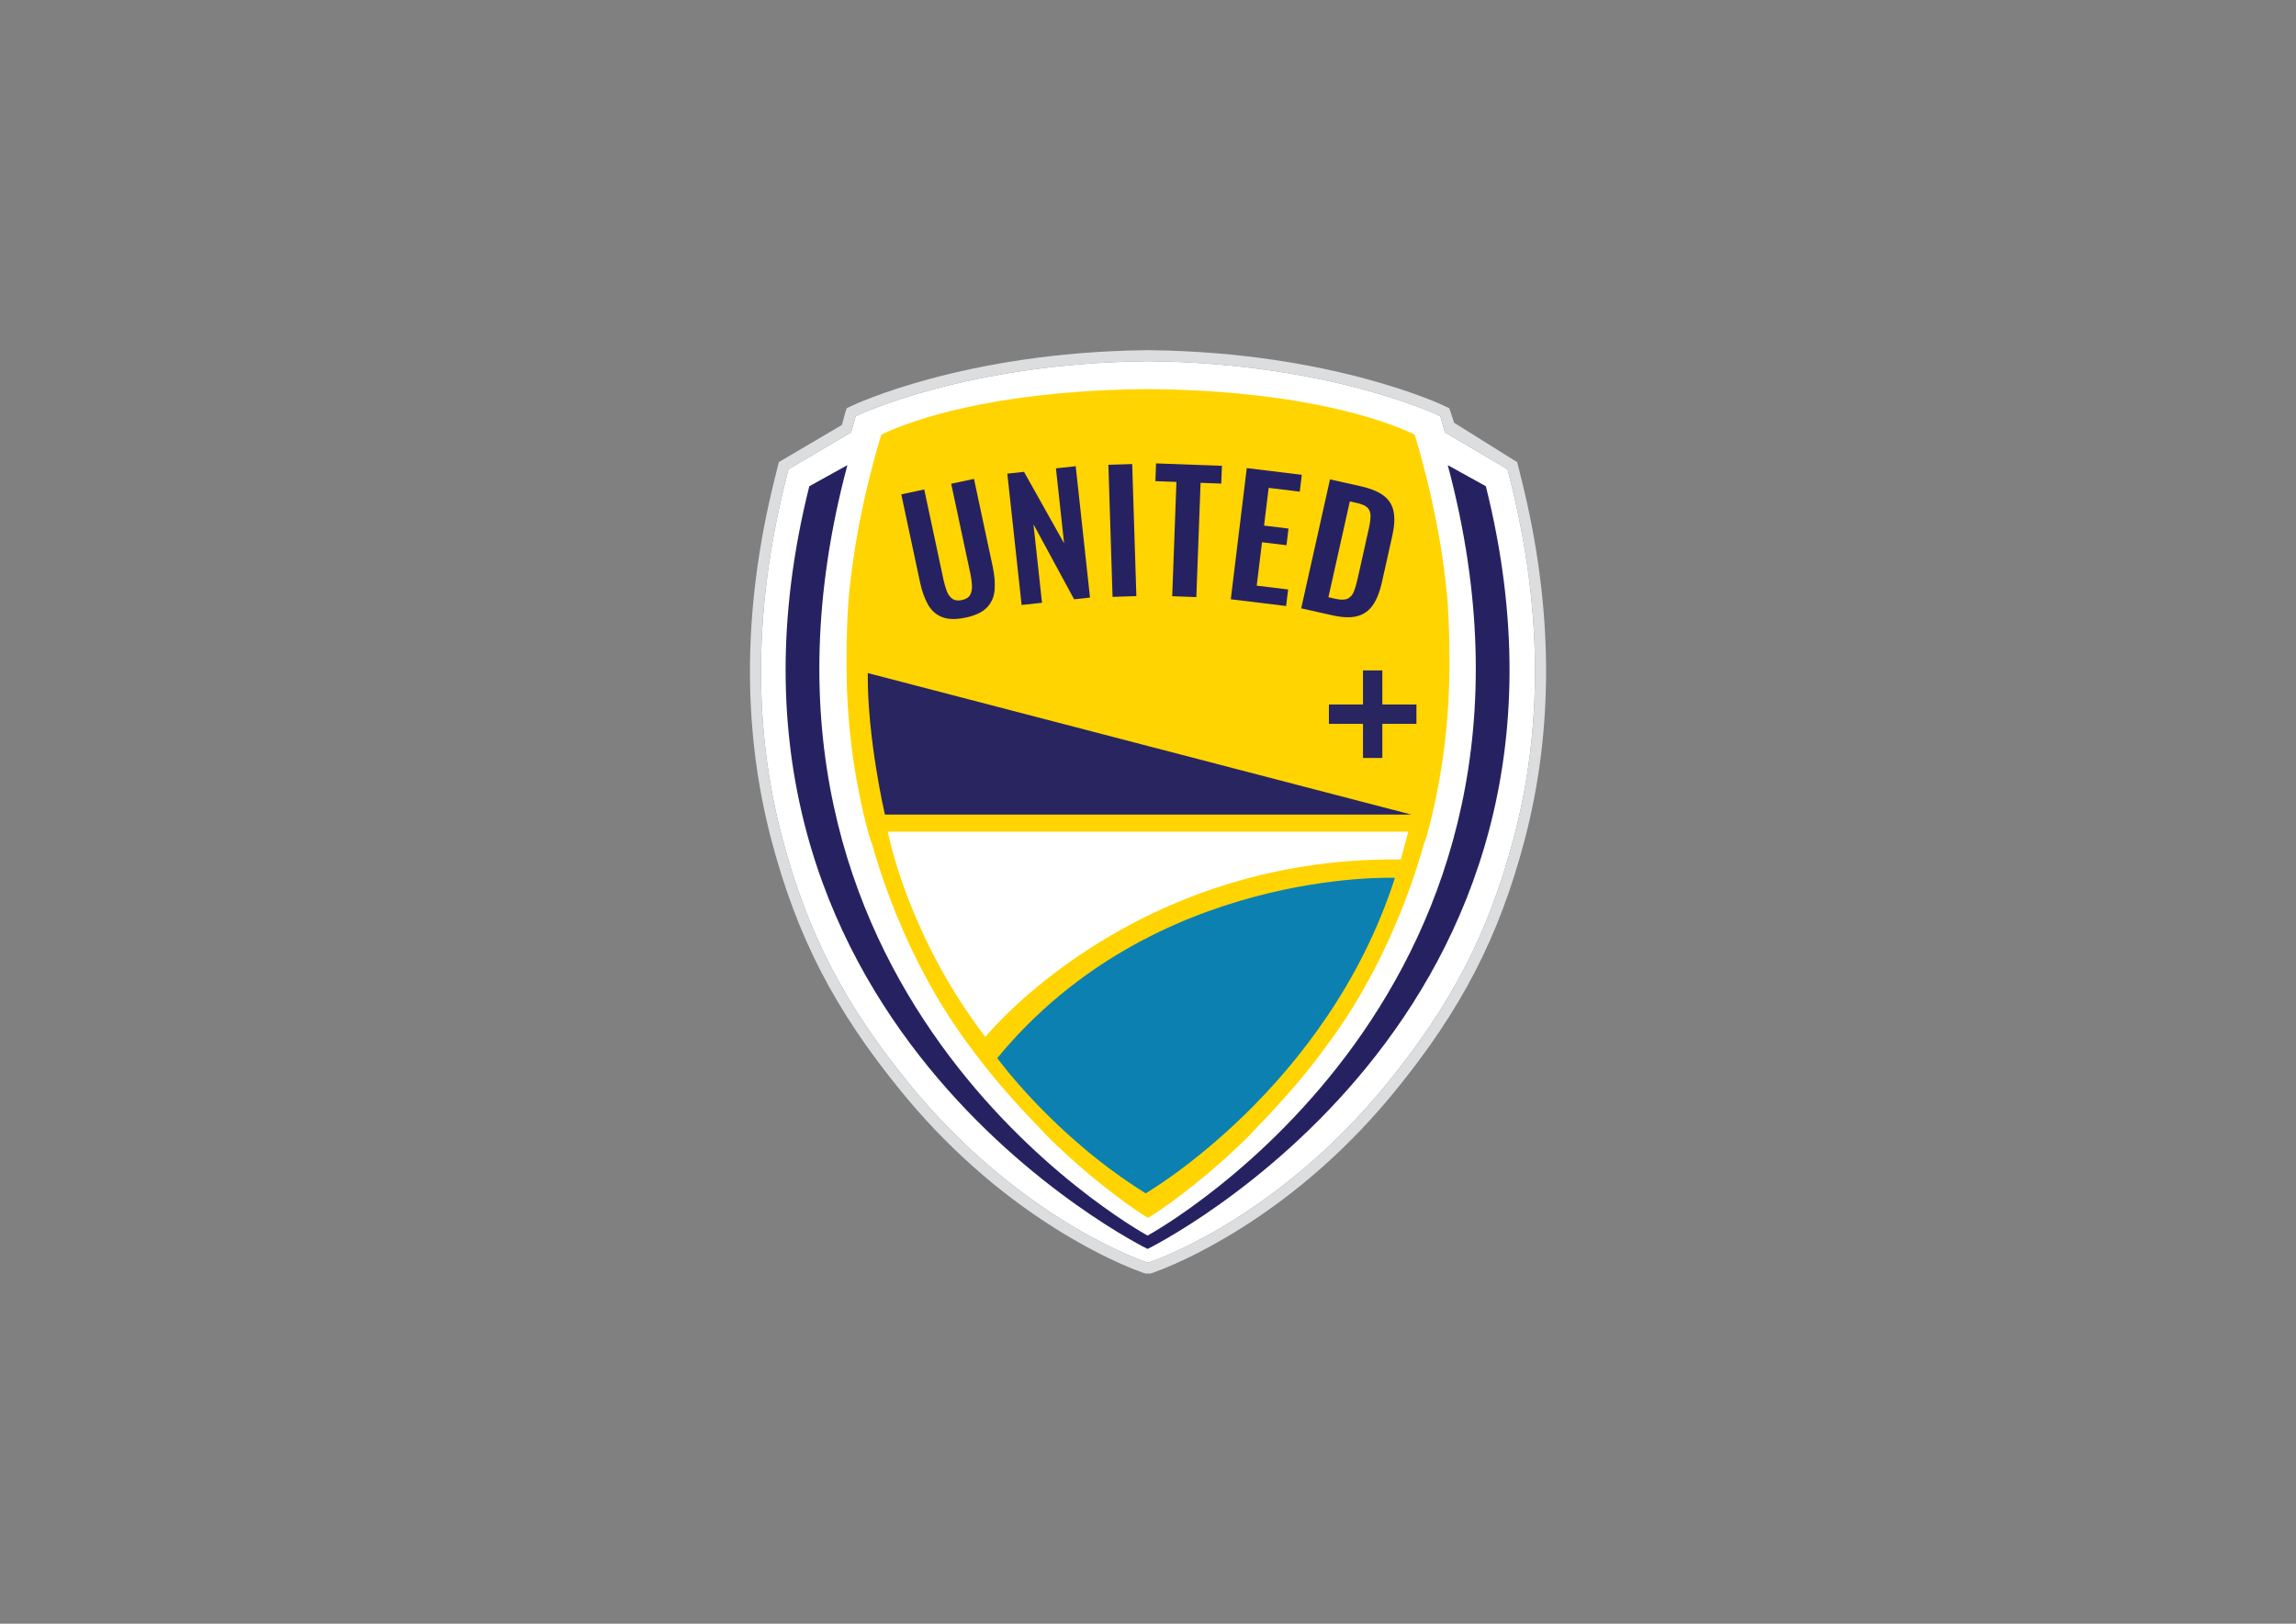
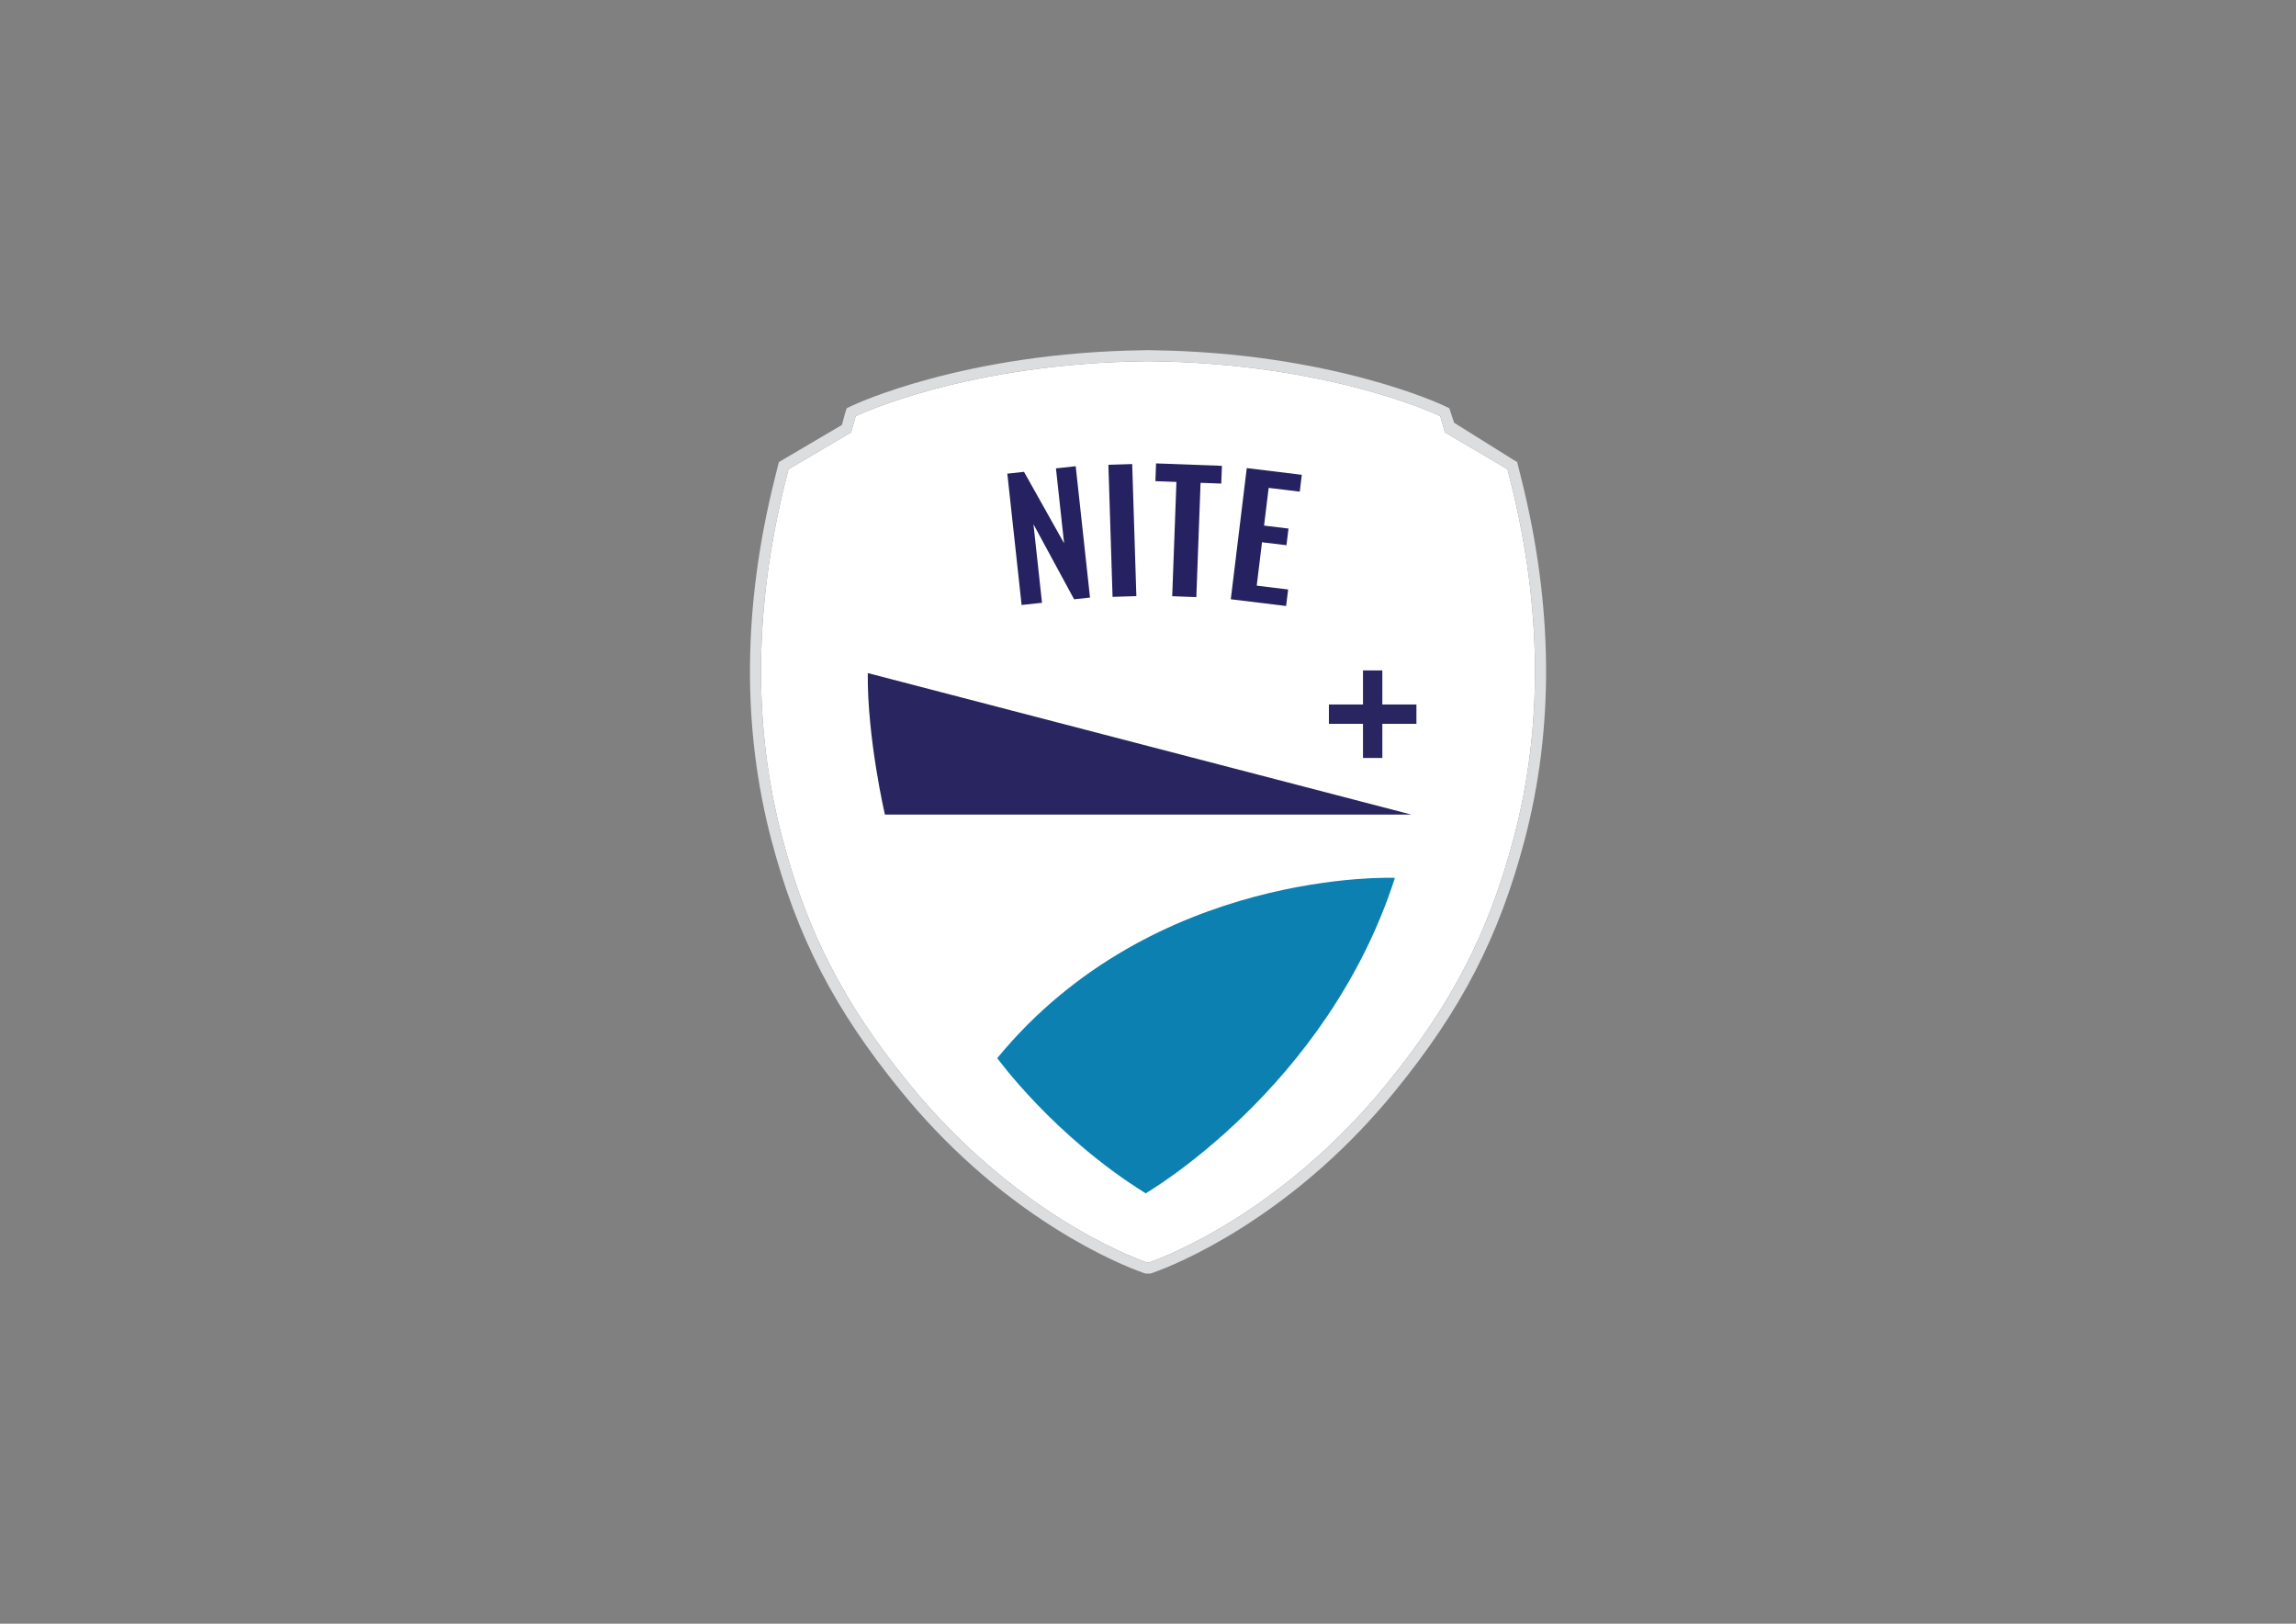
<svg xmlns="http://www.w3.org/2000/svg" id="Layer_1" version="1.1" viewBox="0 0 841.89 595.28">
  <rect x="0" y="0" width="841.89" height="595.28" fill="#808080" stroke="none" />
  <defs>
    <style>
      .st0 {
        fill: none;
      }

      .st1 {
        fill: #282560;
      }

      .st2 {
        fill: #ffd400;
      }

      .st3 {
        fill: #0c81b1;
      }

      .st4 {
        fill: #dcddde;
      }

      .st5 {
        fill: #fff;
      }

      .st6 {
        fill: #262262;
      }

      .st7 {
        clip-path: url(#clippath);
      }
    </style>
    <clipPath id="clippath">
      <rect class="st0" x="274.99" y="128.36" width="291.9" height="338.56" />
    </clipPath>
  </defs>
  <g class="st7">
    <path class="st5" d="M421.61,132.41h.19s.18.03.18.03c65.45.77,105.29,19.72,105.68,19.91l.46.22,1.7,5.94,22.96,13.52,1.13,4.54c11.51,45.99,11.9,89.89,1.18,130.48-9.2,34.82-22.72,61.01-46.67,90.39-38.39,47.09-81.11,63.28-86.74,65.27-.16.09-.33.15-.51.18h-.01s-.12.01-.17.01h-.24c-.19-.03-.38-.09-.54-.19-5.63-1.98-48.35-18.18-86.74-65.27-23.95-29.38-37.48-55.57-46.67-90.39-10.72-40.59-10.33-84.49,1.18-130.48l1.13-4.53,22.96-13.52,1.7-5.94.46-.22c.4-.19,40.24-19.14,105.7-19.91l.24-.03h.19s.59.01.59.01h.58s.07-.01.07-.01" />
    <path class="st4" d="M420.04,128.36l-.32.04h-.04c-66.26.82-106.81,20.12-107.21,20.31l-.46.22-1.54.74-.54,1.62-1.22,4.5-21.66,12.75-1.46.86-.41,1.64-1.13,4.53c-11.67,46.66-12.06,91.23-1.17,132.49,9.36,35.42,23.1,62.05,47.45,91.91,16.42,20.14,35.47,37.1,56.64,50.42,15.94,10.03,27.95,14.7,31.64,16.02.38.18.78.31,1.19.4l.34.11h.64s.21,0,.21,0c.11,0,.43-.02.43-.02l.58-.03.31-.12c.34-.08.66-.2.98-.35,3.69-1.32,15.7-5.99,31.64-16.02,21.16-13.32,40.22-30.28,56.64-50.42,24.35-29.86,38.09-56.49,47.45-91.91,10.9-41.26,10.51-85.83-1.17-132.49l-1.13-4.53-.41-1.64-1.46-.86-21.66-13.55-1.22-3.69-.54-1.62-1.54-.74-.47-.22c-.4-.19-41.02-19.49-107.21-20.31h-.11s-.12-.02-.12-.02h-.19s-.32-.02-.32-.02l-.18.02h-.33s-.48,0-.48,0h-.12s-.32-.02-.32-.02h0ZM421.61,132.41h.19s.18.03.18.03c65.45.77,105.29,19.72,105.68,19.91l.46.22,1.7,5.94,22.96,13.52,1.13,4.54c11.51,45.99,11.9,89.89,1.18,130.48-9.2,34.82-22.72,61.01-46.67,90.39-38.39,47.09-81.11,63.28-86.74,65.27-.16.09-.33.15-.51.18h-.01s-.12.01-.17.01h-.24c-.19-.03-.38-.09-.54-.19-5.63-1.98-48.35-18.18-86.74-65.27-23.95-29.38-37.48-55.57-46.67-90.39-10.72-40.59-10.33-84.49,1.18-130.48l1.13-4.53,22.96-13.52,1.7-5.94.46-.22c.4-.19,40.24-19.14,105.7-19.91l.24-.03h.19s.59.01.59.01h.58s.07-.01.07-.01" />
-     <path class="st6" d="M544.83,178.26c-.19-.07,0,0-13.97-7.73,51.27,191.9-105.64,280.01-110.07,282.45-4.43-2.44-161.34-90.56-110.07-282.45-13.97,7.73-13.78,7.66-13.97,7.73-48.8,195.1,124.04,279.62,124.04,279.62,0,0,172.84-84.52,124.04-279.62h0Z" />
  </g>
-   <path class="st2" d="M530.78,220.25c-1.85-20.58-6.04-40.94-12.02-60.81-.13-.06-.29-.12-.43-.18-.01-.05-.03-.1-.04-.15-7.94-3.74-33.26-13.79-81.29-16.03-4.95-.25-10.1-.4-15.47-.44-.2,0-.39,0-.59,0-.2,0-.39,0-.59,0-5.37.04-10.52.19-15.47.44-48.03,2.24-73.35,12.29-81.29,16.03-.01.05-.03.1-.04.15-.14.06-.3.13-.43.18-5.98,19.87-10.17,40.22-12.02,60.81-.48,7.1-.69,14.01-.68,20.77-.23,22.08,2.46,44.2,8.33,65.56l.86,2.51s.04,0,.06,0c5.5,19.79,16.85,49.27,36.05,74.68,9.47,13.09,20.13,24.3,29.07,33.53,1.08,1.06,2.17,2.11,3.27,3.15,5.16,4.88,10.52,9.55,16.08,13.99,2.78,2.22,5.61,4.38,8.49,6.46,2.66,1.91,5.38,3.8,8.12,5.51.06-.04.12-.08.19-.12.06.04.13.08.19.12,2.74-1.71,5.47-3.59,8.12-5.51,2.88-2.08,5.71-4.25,8.49-6.46,5.56-4.44,10.92-9.12,16.08-13.99,1.1-1.04,2.19-2.09,3.27-3.15,8.94-9.23,19.6-20.44,29.07-33.53,19.2-25.41,30.55-54.89,36.05-74.68.02,0,.04,0,.06,0l.86-2.51c5.86-21.36,8.55-43.49,8.33-65.56,0-6.76-.2-13.68-.68-20.77Z" />
  <path class="st3" d="M365.66,387.92s20.8,28.7,54.43,49.57c0,0,66.61-38.55,91.4-115.66,0,0-88.53-3.6-145.83,66.1Z" />
  <path class="st5" d="M516.39,304.9h-190.88l.47,1.97s7.34,36.76,35.32,73.29c0,0,53.49-66.26,152.34-65.06l2.75-10.2Z" />
  <path class="st1" d="M517.5,298.64h-193.03s-6.51-28.12-6.28-51.88l199.31,51.88Z" />
  <g>
    <g>
      <rect class="st1" x="499.78" y="245.79" width="7.09" height="32.09" />
      <rect class="st1" x="499.78" y="245.79" width="7.09" height="32.09" transform="translate(241.49 765.15) rotate(-90)" />
    </g>
    <g>
-       <path class="st6" d="M354.06,226.42c-3.51.75-6.38.69-8.6-.18-2.23-.87-3.96-2.42-5.21-4.64-1.25-2.22-2.23-4.99-2.93-8.3l-6.84-32.05,8.42-1.8,7.05,33.05c.32,1.48.71,2.86,1.18,4.12.47,1.27,1.16,2.22,2.05,2.87.89.65,2.06.81,3.5.51,1.52-.32,2.54-.96,3.05-1.9.51-.94.74-2.09.67-3.45-.06-1.35-.25-2.77-.57-4.25l-7.05-33.05,8.36-1.78,6.84,32.05c.71,3.32.94,6.24.71,8.78-.23,2.54-1.18,4.66-2.83,6.35-1.66,1.7-4.26,2.93-7.81,3.68Z" />
      <path class="st6" d="M374.6,221.81l-5.24-48.16,6.12-.67,14.7,26.2-2.99-27.47,7.25-.79,5.24,48.16-5.83.63-14.9-27.5,3.13,28.78-7.49.81Z" />
      <path class="st6" d="M407.95,218.82l-1.53-48.42,8.73-.27,1.53,48.42-8.73.27Z" />
      <path class="st6" d="M429.82,218.58l1.55-41.9-7.71-.28.24-6.51,24.15.89-.24,6.51-7.59-.28-1.55,41.9-8.85-.33Z" />
      <path class="st6" d="M451.3,219.7l5.86-48.09,20.18,2.46-.75,6.18-11.4-1.39-1.69,13.83,8.96,1.09-.74,6.11-8.97-1.09-1.94,15.91,11.52,1.4-.74,6.06-20.3-2.47Z" />
-       <path class="st6" d="M477.12,223.03l10.56-47.28,11.15,2.49c3.85.86,6.74,2.06,8.67,3.59,1.93,1.53,3.1,3.49,3.53,5.87.43,2.38.27,5.25-.48,8.6l-3.86,17.28c-.76,3.43-1.86,6.17-3.28,8.24-1.42,2.07-3.32,3.43-5.69,4.06-2.37.64-5.4.54-9.1-.28l-11.5-2.57ZM487.1,218.95l2.63.59c1.98.44,3.48.41,4.5-.1,1.01-.51,1.76-1.41,2.26-2.71s.96-2.92,1.39-4.87l4.04-18.09c.43-1.91.63-3.47.62-4.7-.01-1.23-.39-2.21-1.12-2.95-.74-.74-2.06-1.32-3.96-1.74l-2.51-.56-7.85,35.14Z" />
    </g>
  </g>
</svg>